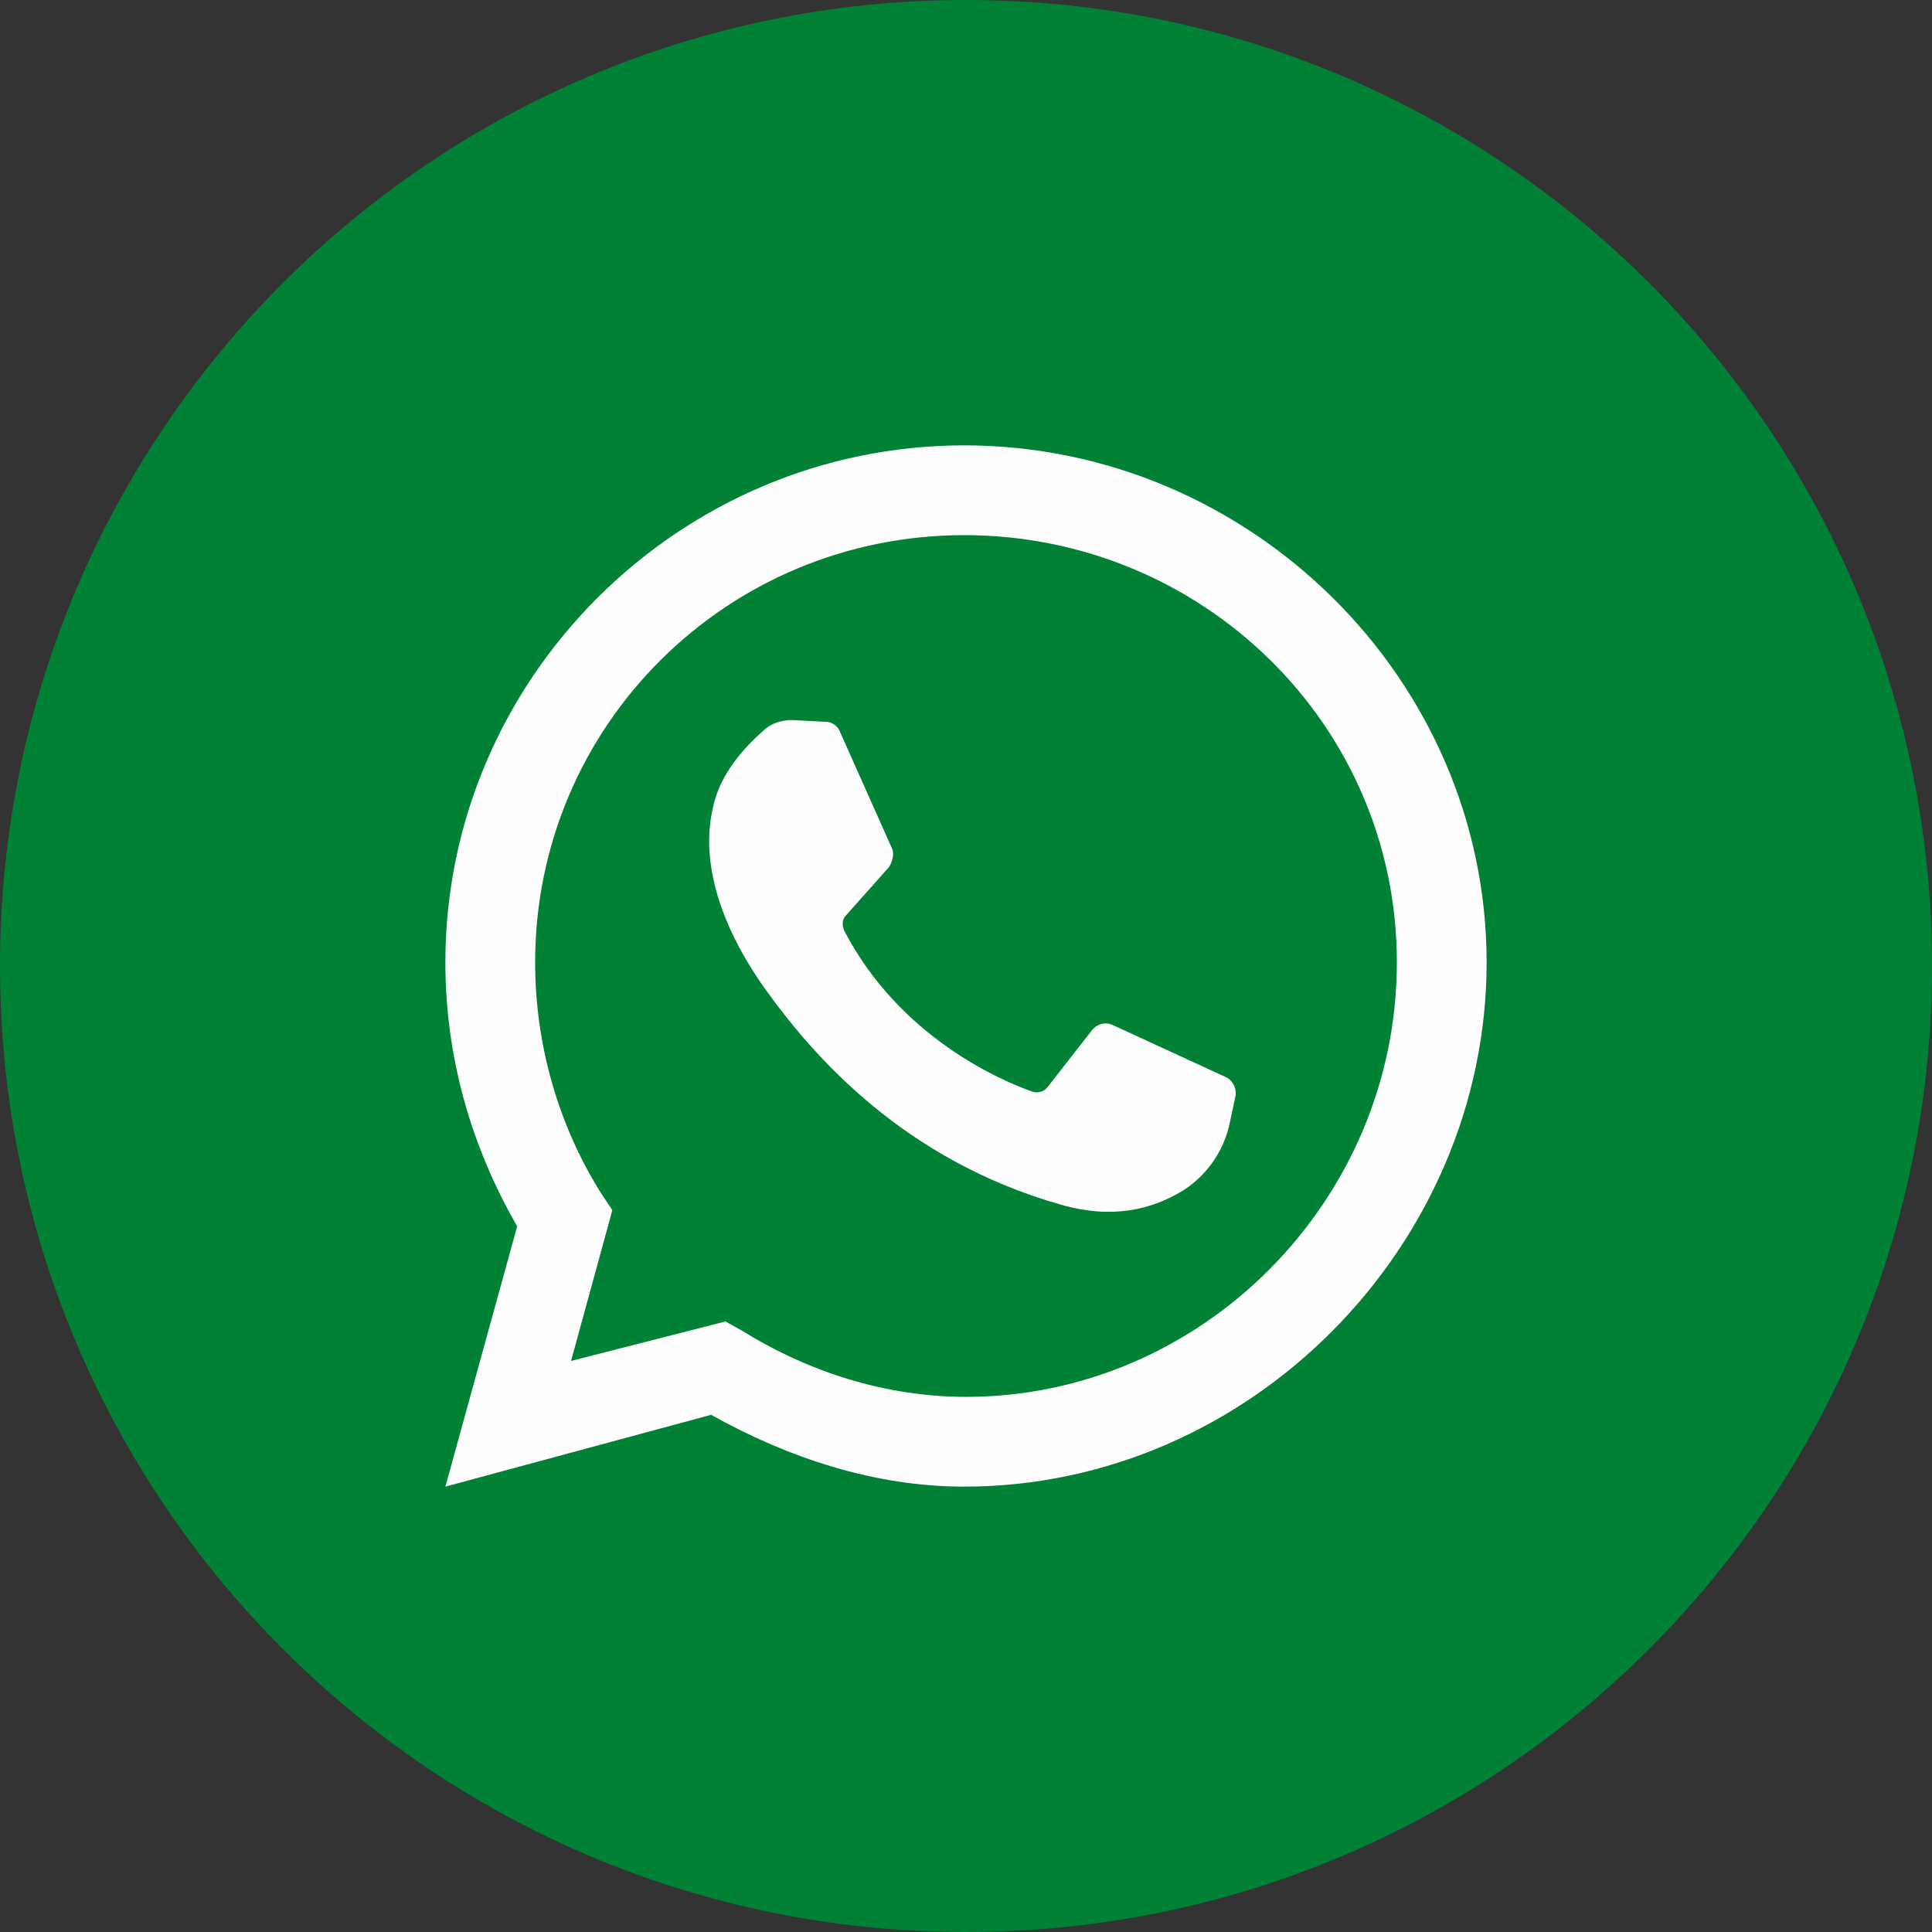
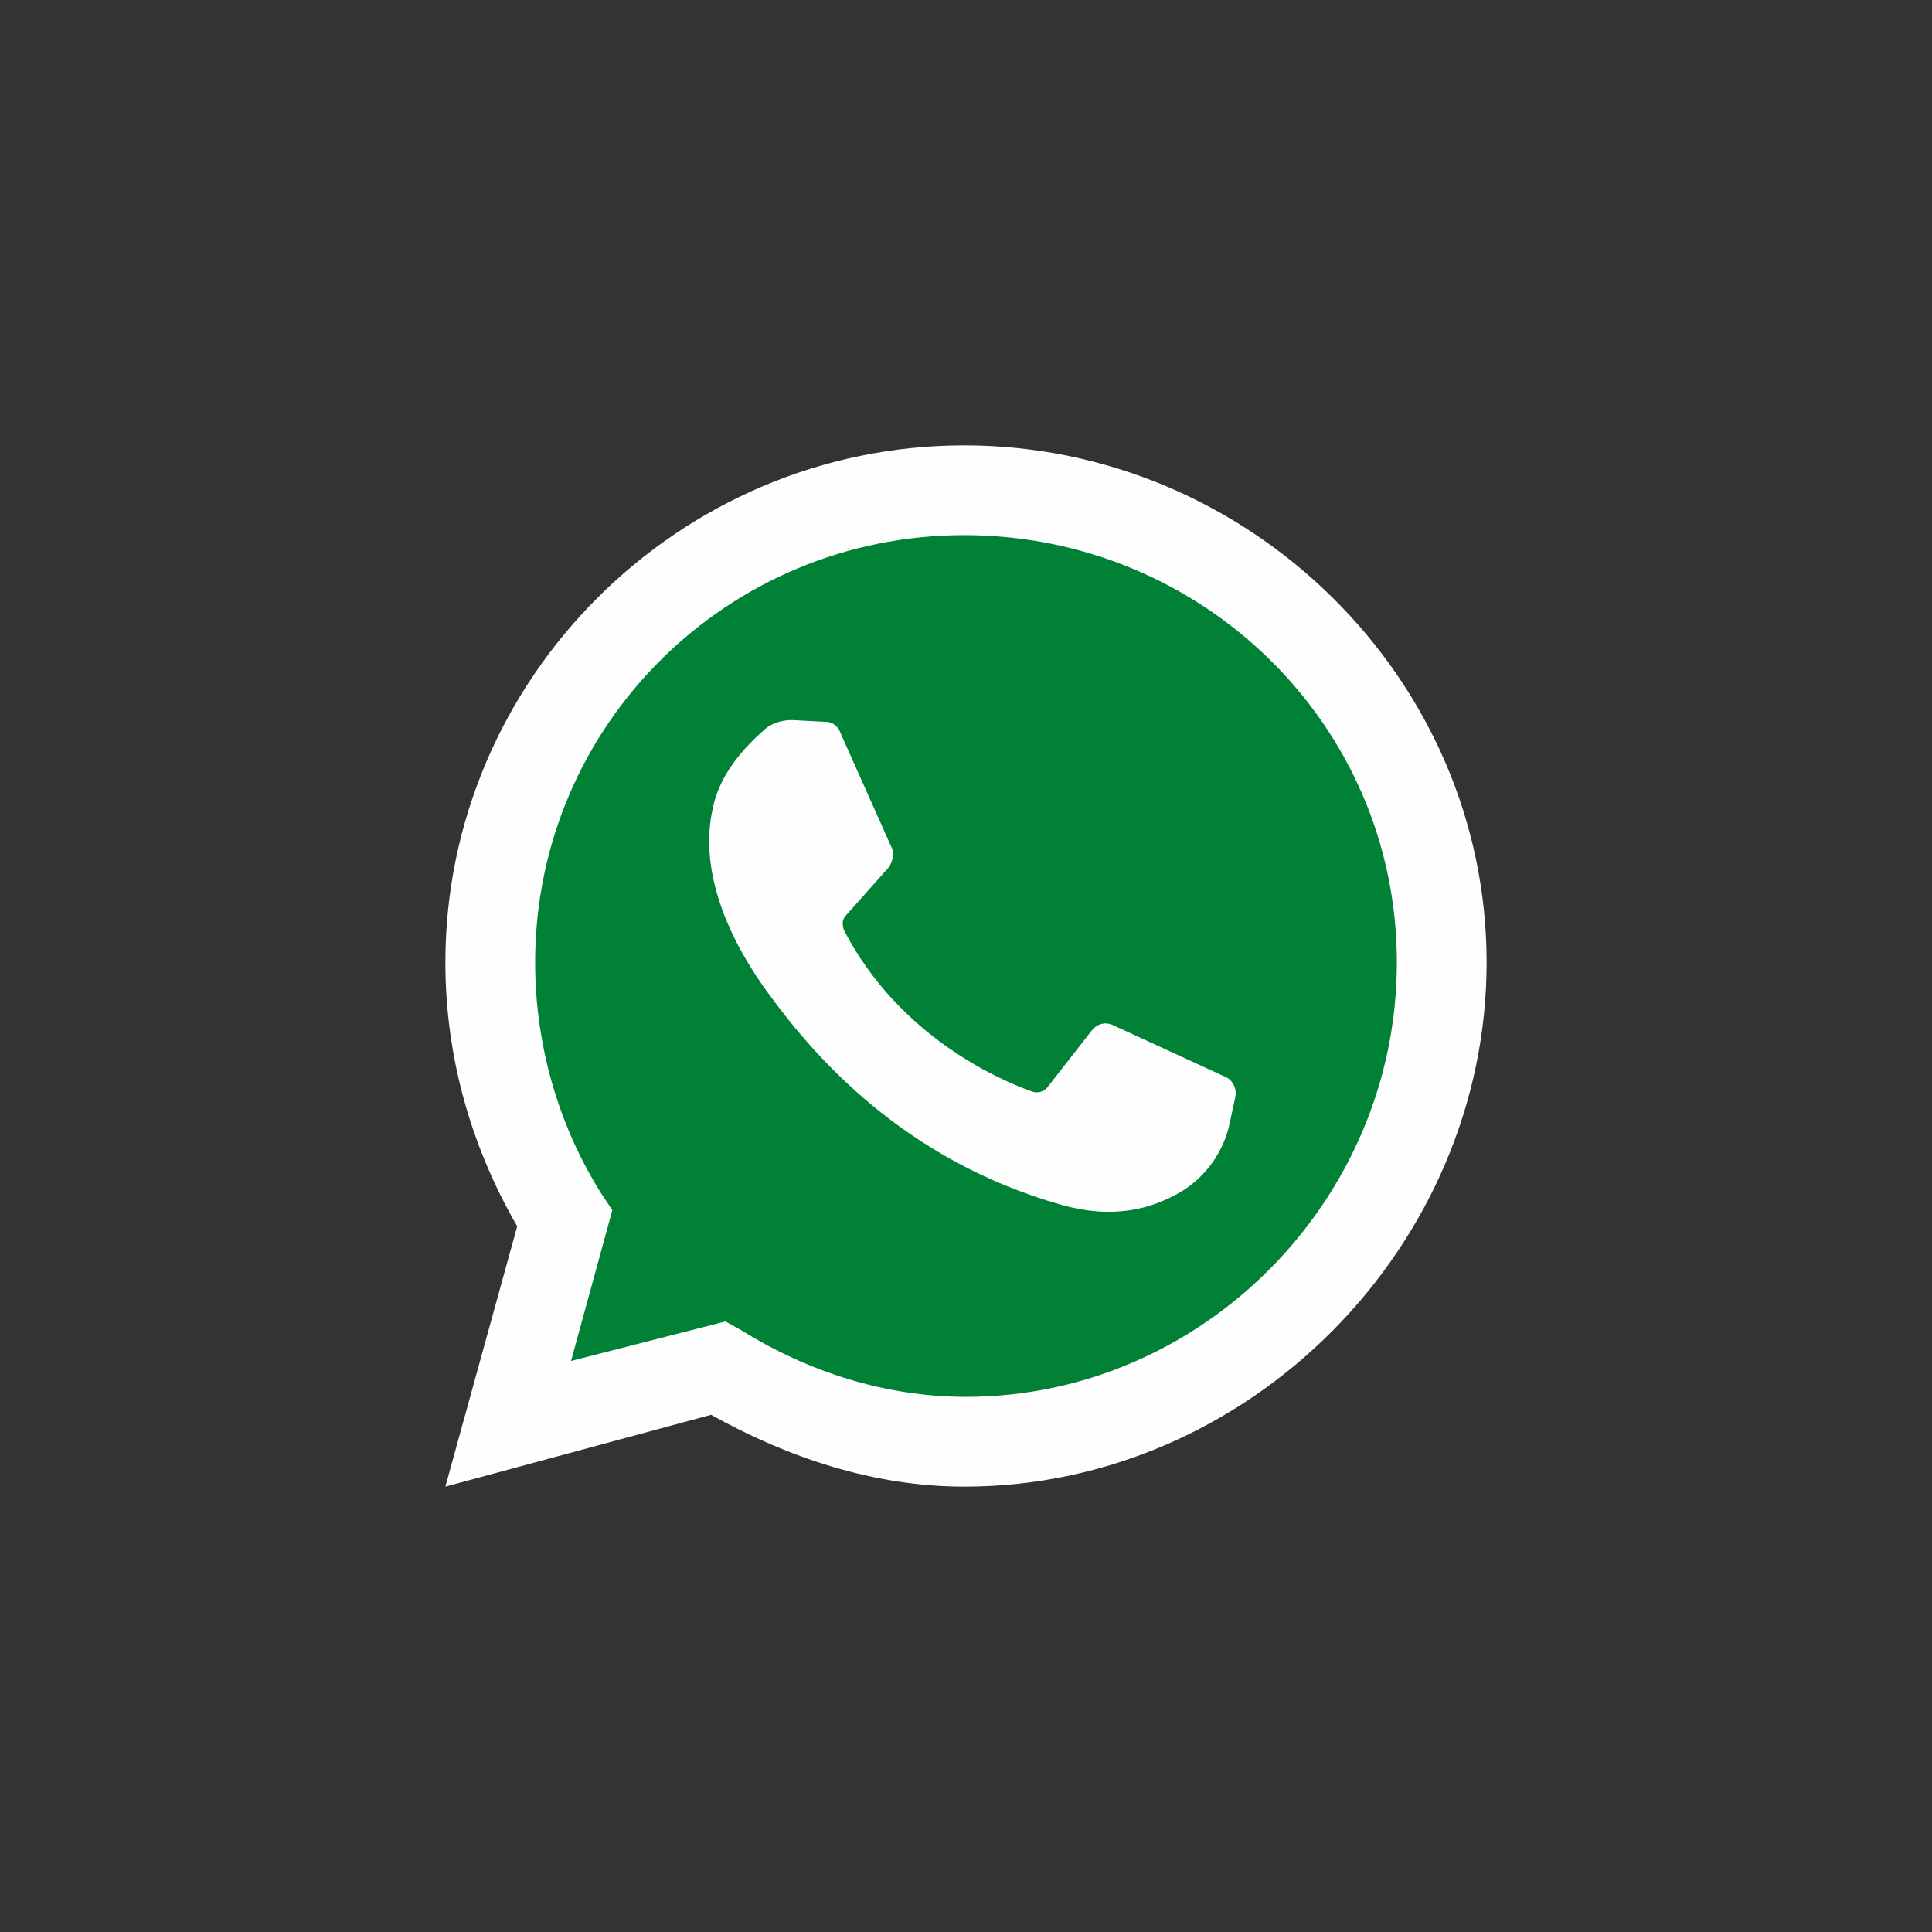
<svg xmlns="http://www.w3.org/2000/svg" width="950" height="950" viewBox="0 0 950 950" fill="none">
  <rect x="0" y="0" width="950" height="950" fill="#333333" stroke="none" />
-   <path d="M950 475C950 212.665 737.335 0 475 0C212.665 0 0 212.665 0 475C0 737.335 212.665 950 475 950C737.335 950 950 737.335 950 475Z" fill="#008135" />
  <path d="M219 731L254.31 603C231.359 563.276 219 519.138 219 473.234C219 333.759 333.759 219 474.117 219C614.475 219 731 333.759 731 473.234C731 612.709 614.476 731 474.117 731C429.979 731 387.607 716.876 349.648 695.69L219 731Z" fill="#FEFEFE" />
  <path d="M356.711 649.786L364.656 654.2C397.318 674.503 435.277 686.862 475.001 686.862C590.642 686.862 686.863 590.641 686.863 473.234C686.863 355.827 590.642 263.138 474.118 263.138C357.594 263.138 263.139 356.71 263.139 473.234C263.139 513.841 274.615 553.565 295.801 587.11L301.098 595.055L280.795 669.207L356.711 649.786Z" fill="#008135" />
  <path d="M406.144 354.945L389.372 354.062C384.075 354.062 378.779 355.828 375.248 359.359C367.303 366.421 354.062 379.662 350.531 397.318C344.352 423.801 354.062 455.58 377.014 487.359C399.966 519.138 444.104 570.338 521.786 592.407C546.503 599.469 565.924 595.055 581.814 585.345C594.173 577.4 602.117 565.042 604.766 551.8L607.414 539.441C608.297 535.91 606.531 531.497 603 529.732L547.386 504.132C543.855 502.366 539.441 503.248 536.793 506.779L514.724 535.027C512.958 536.793 510.31 537.676 507.662 536.794C492.655 531.497 442.338 510.31 414.972 457.345C414.089 454.697 414.089 452.048 415.855 450.283L437.041 426.449C438.807 423.801 439.689 420.27 438.807 417.621L413.207 360.242C412.323 357.593 409.675 354.945 406.144 354.945Z" fill="#FEFEFE" />
</svg>